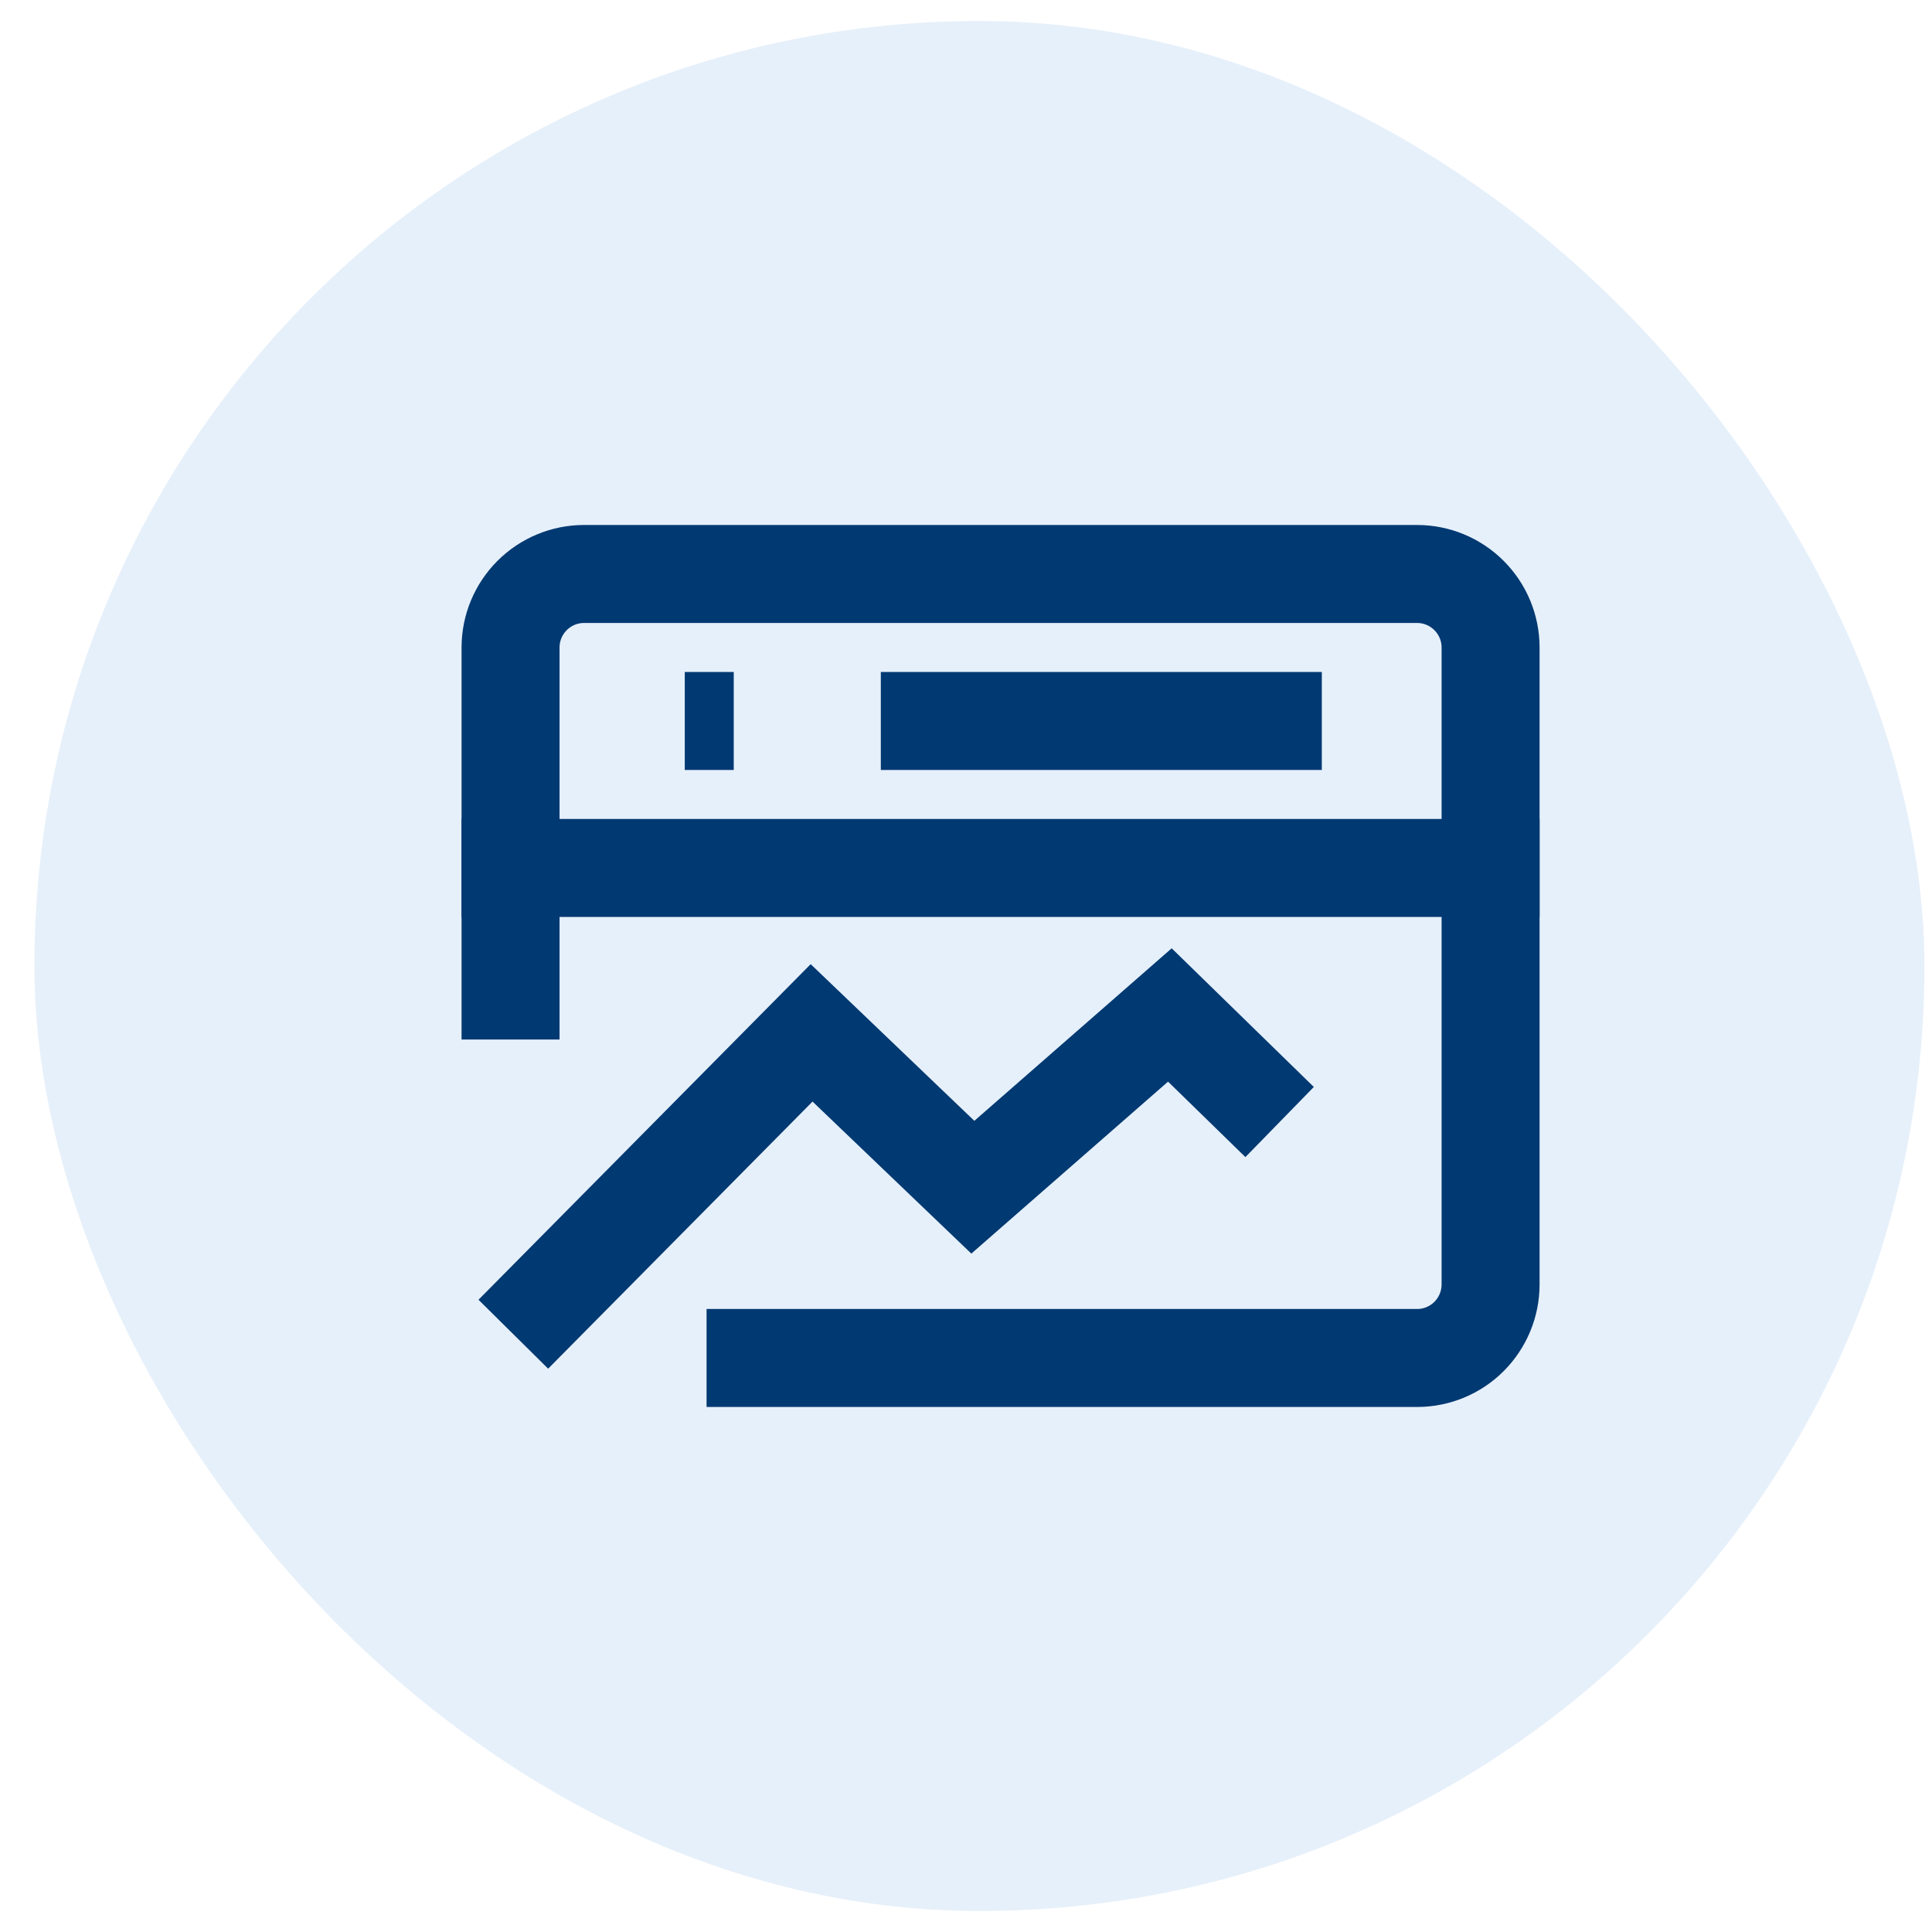
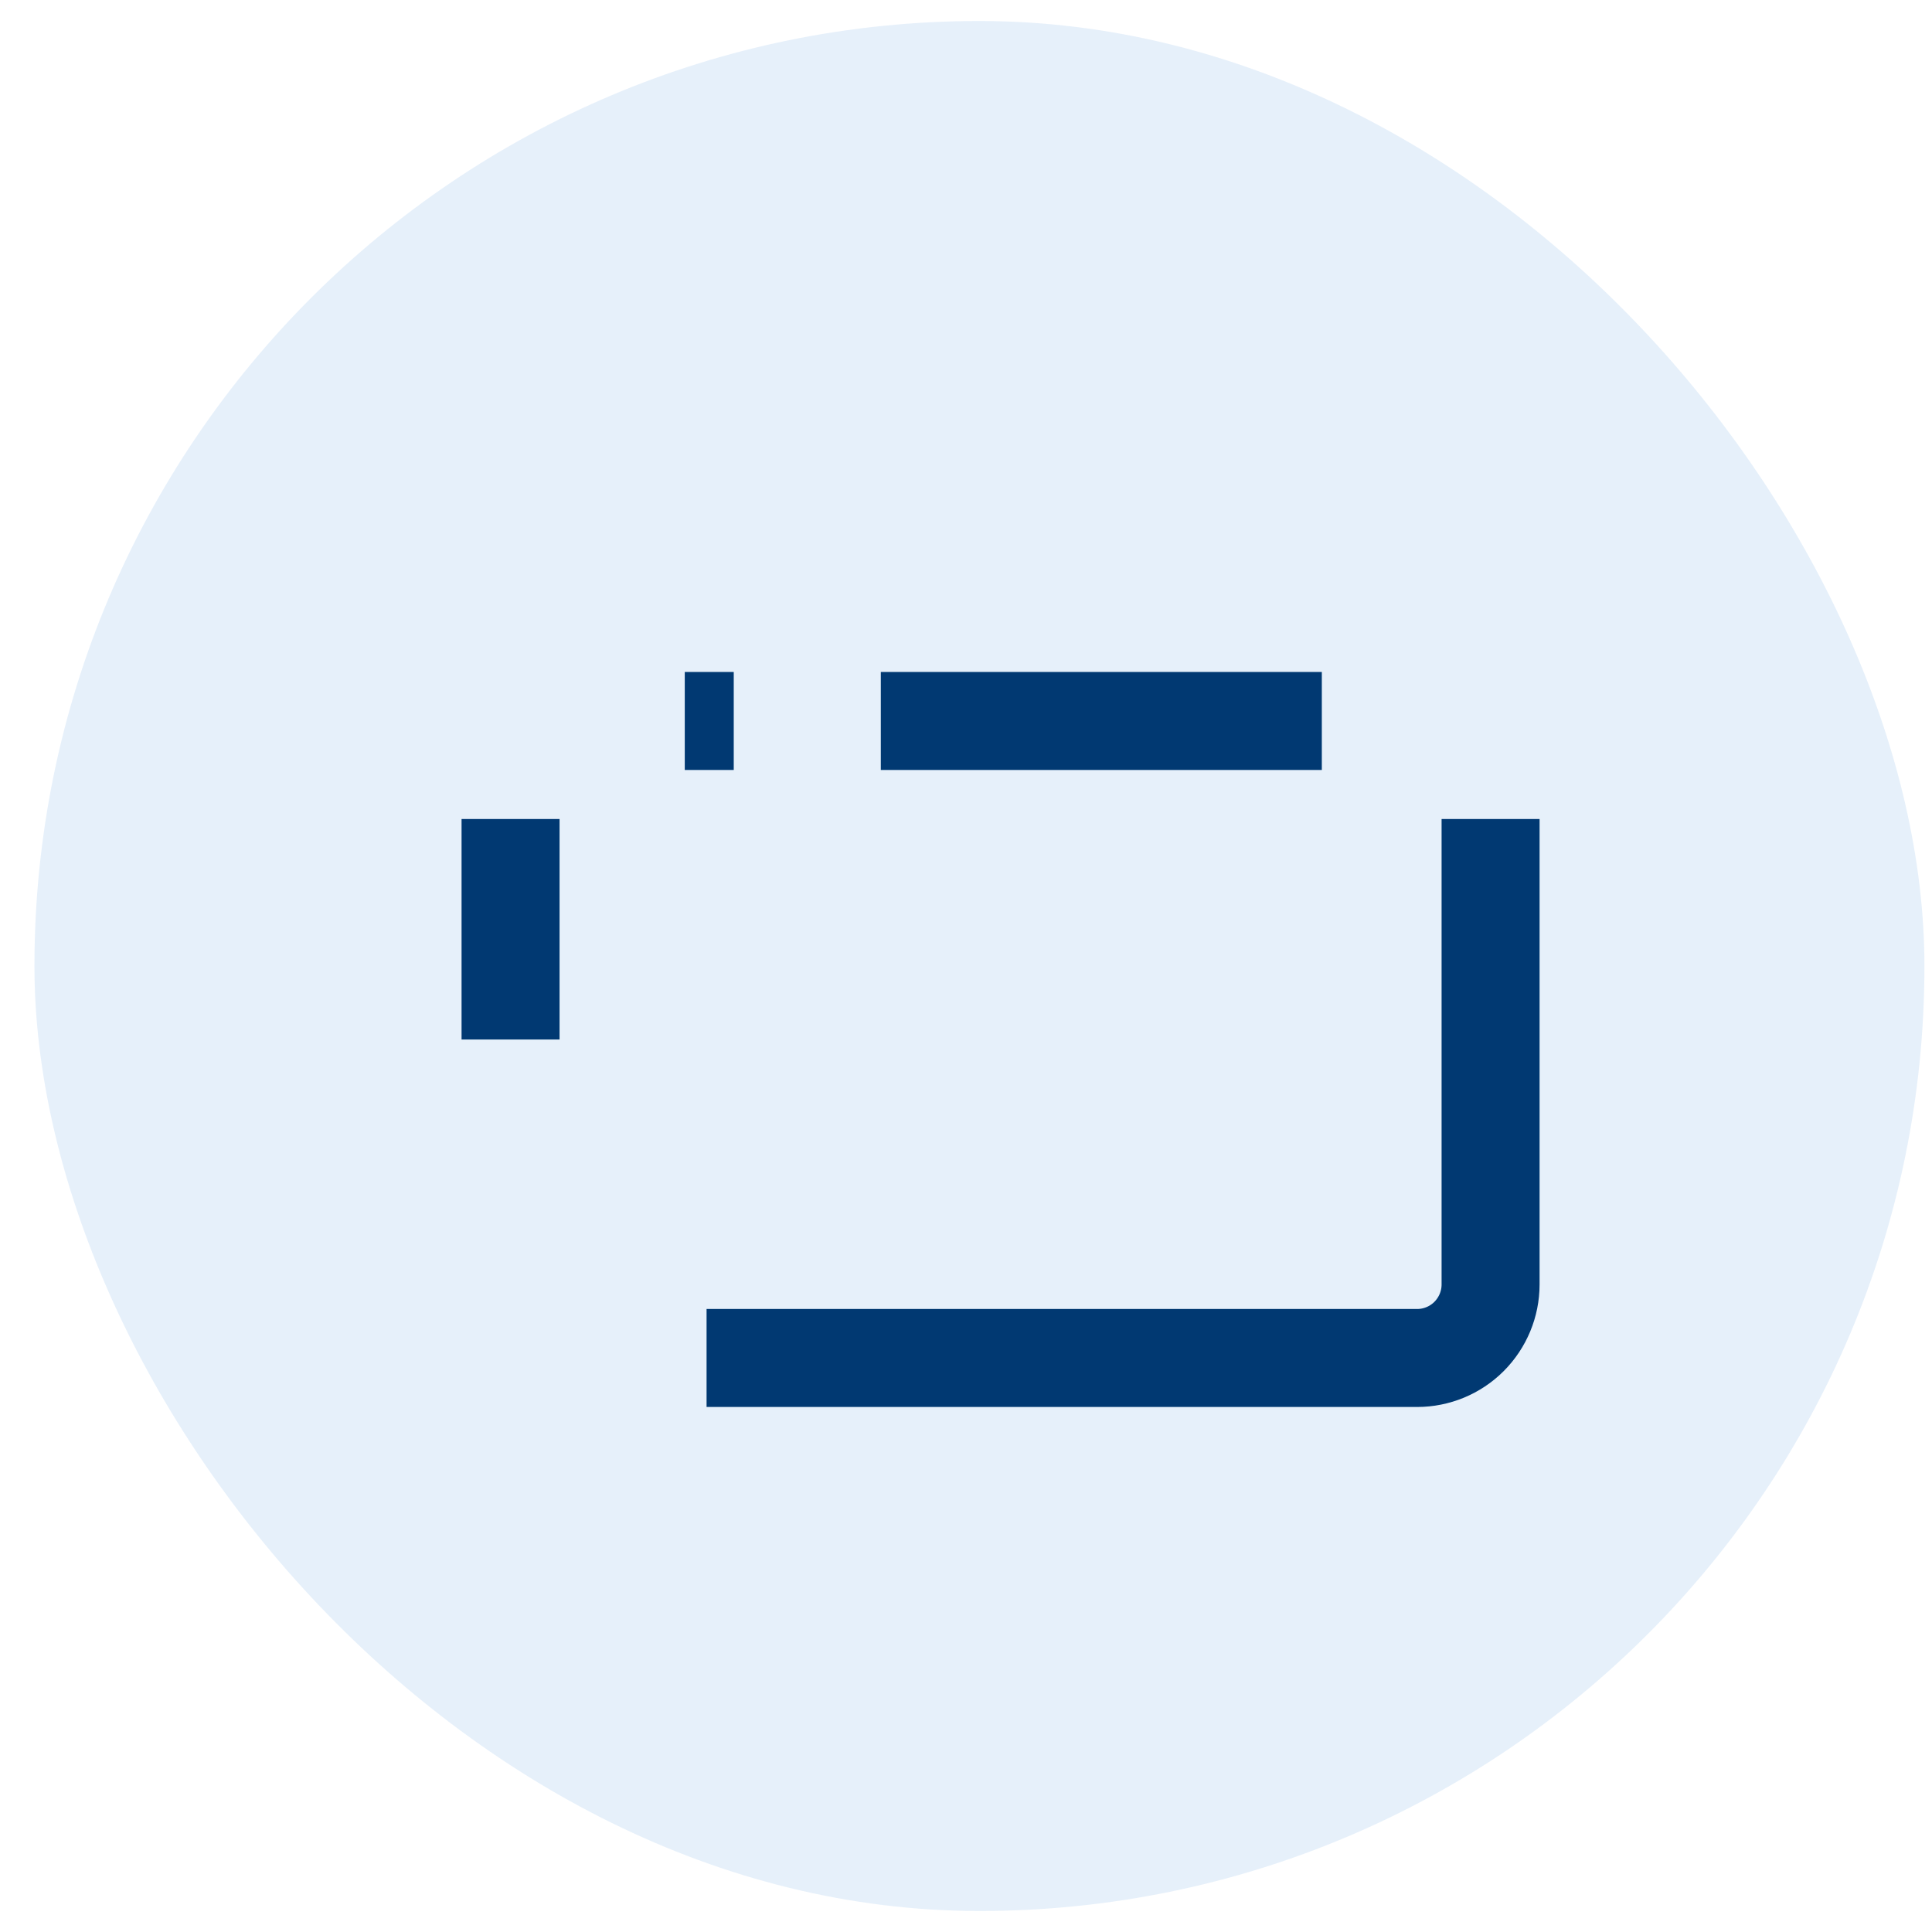
<svg xmlns="http://www.w3.org/2000/svg" width="46" height="46" viewBox="0 0 46 46" fill="none">
  <rect x="0.82" y="0.5" width="45" height="45" rx="22.5" fill="#056BCA" fill-opacity="0.1" />
-   <path d="M12.222 31.767L19.324 24.592L23.163 28.267L27.854 24.166L30.467 26.715M35.49 15.416C35.49 14.952 35.305 14.507 34.977 14.179C34.649 13.851 34.204 13.666 33.74 13.666H13.906C13.442 13.666 12.997 13.851 12.669 14.179C12.341 14.507 12.156 14.952 12.156 15.416V20.666H35.49V15.416Z" stroke="#013972" stroke-width="2.333" strokeLinecap="round" strokeLinejoin="round" />
  <path d="M35.49 19.5V30.583C35.49 31.047 35.305 31.492 34.977 31.821C34.649 32.149 34.204 32.333 33.74 32.333H16.823M20.972 17.166H31.472M16.304 17.166H17.47M12.156 19.5V24.75" stroke="#013972" stroke-width="2.333" strokeLinecap="round" strokeLinejoin="round" />
</svg>